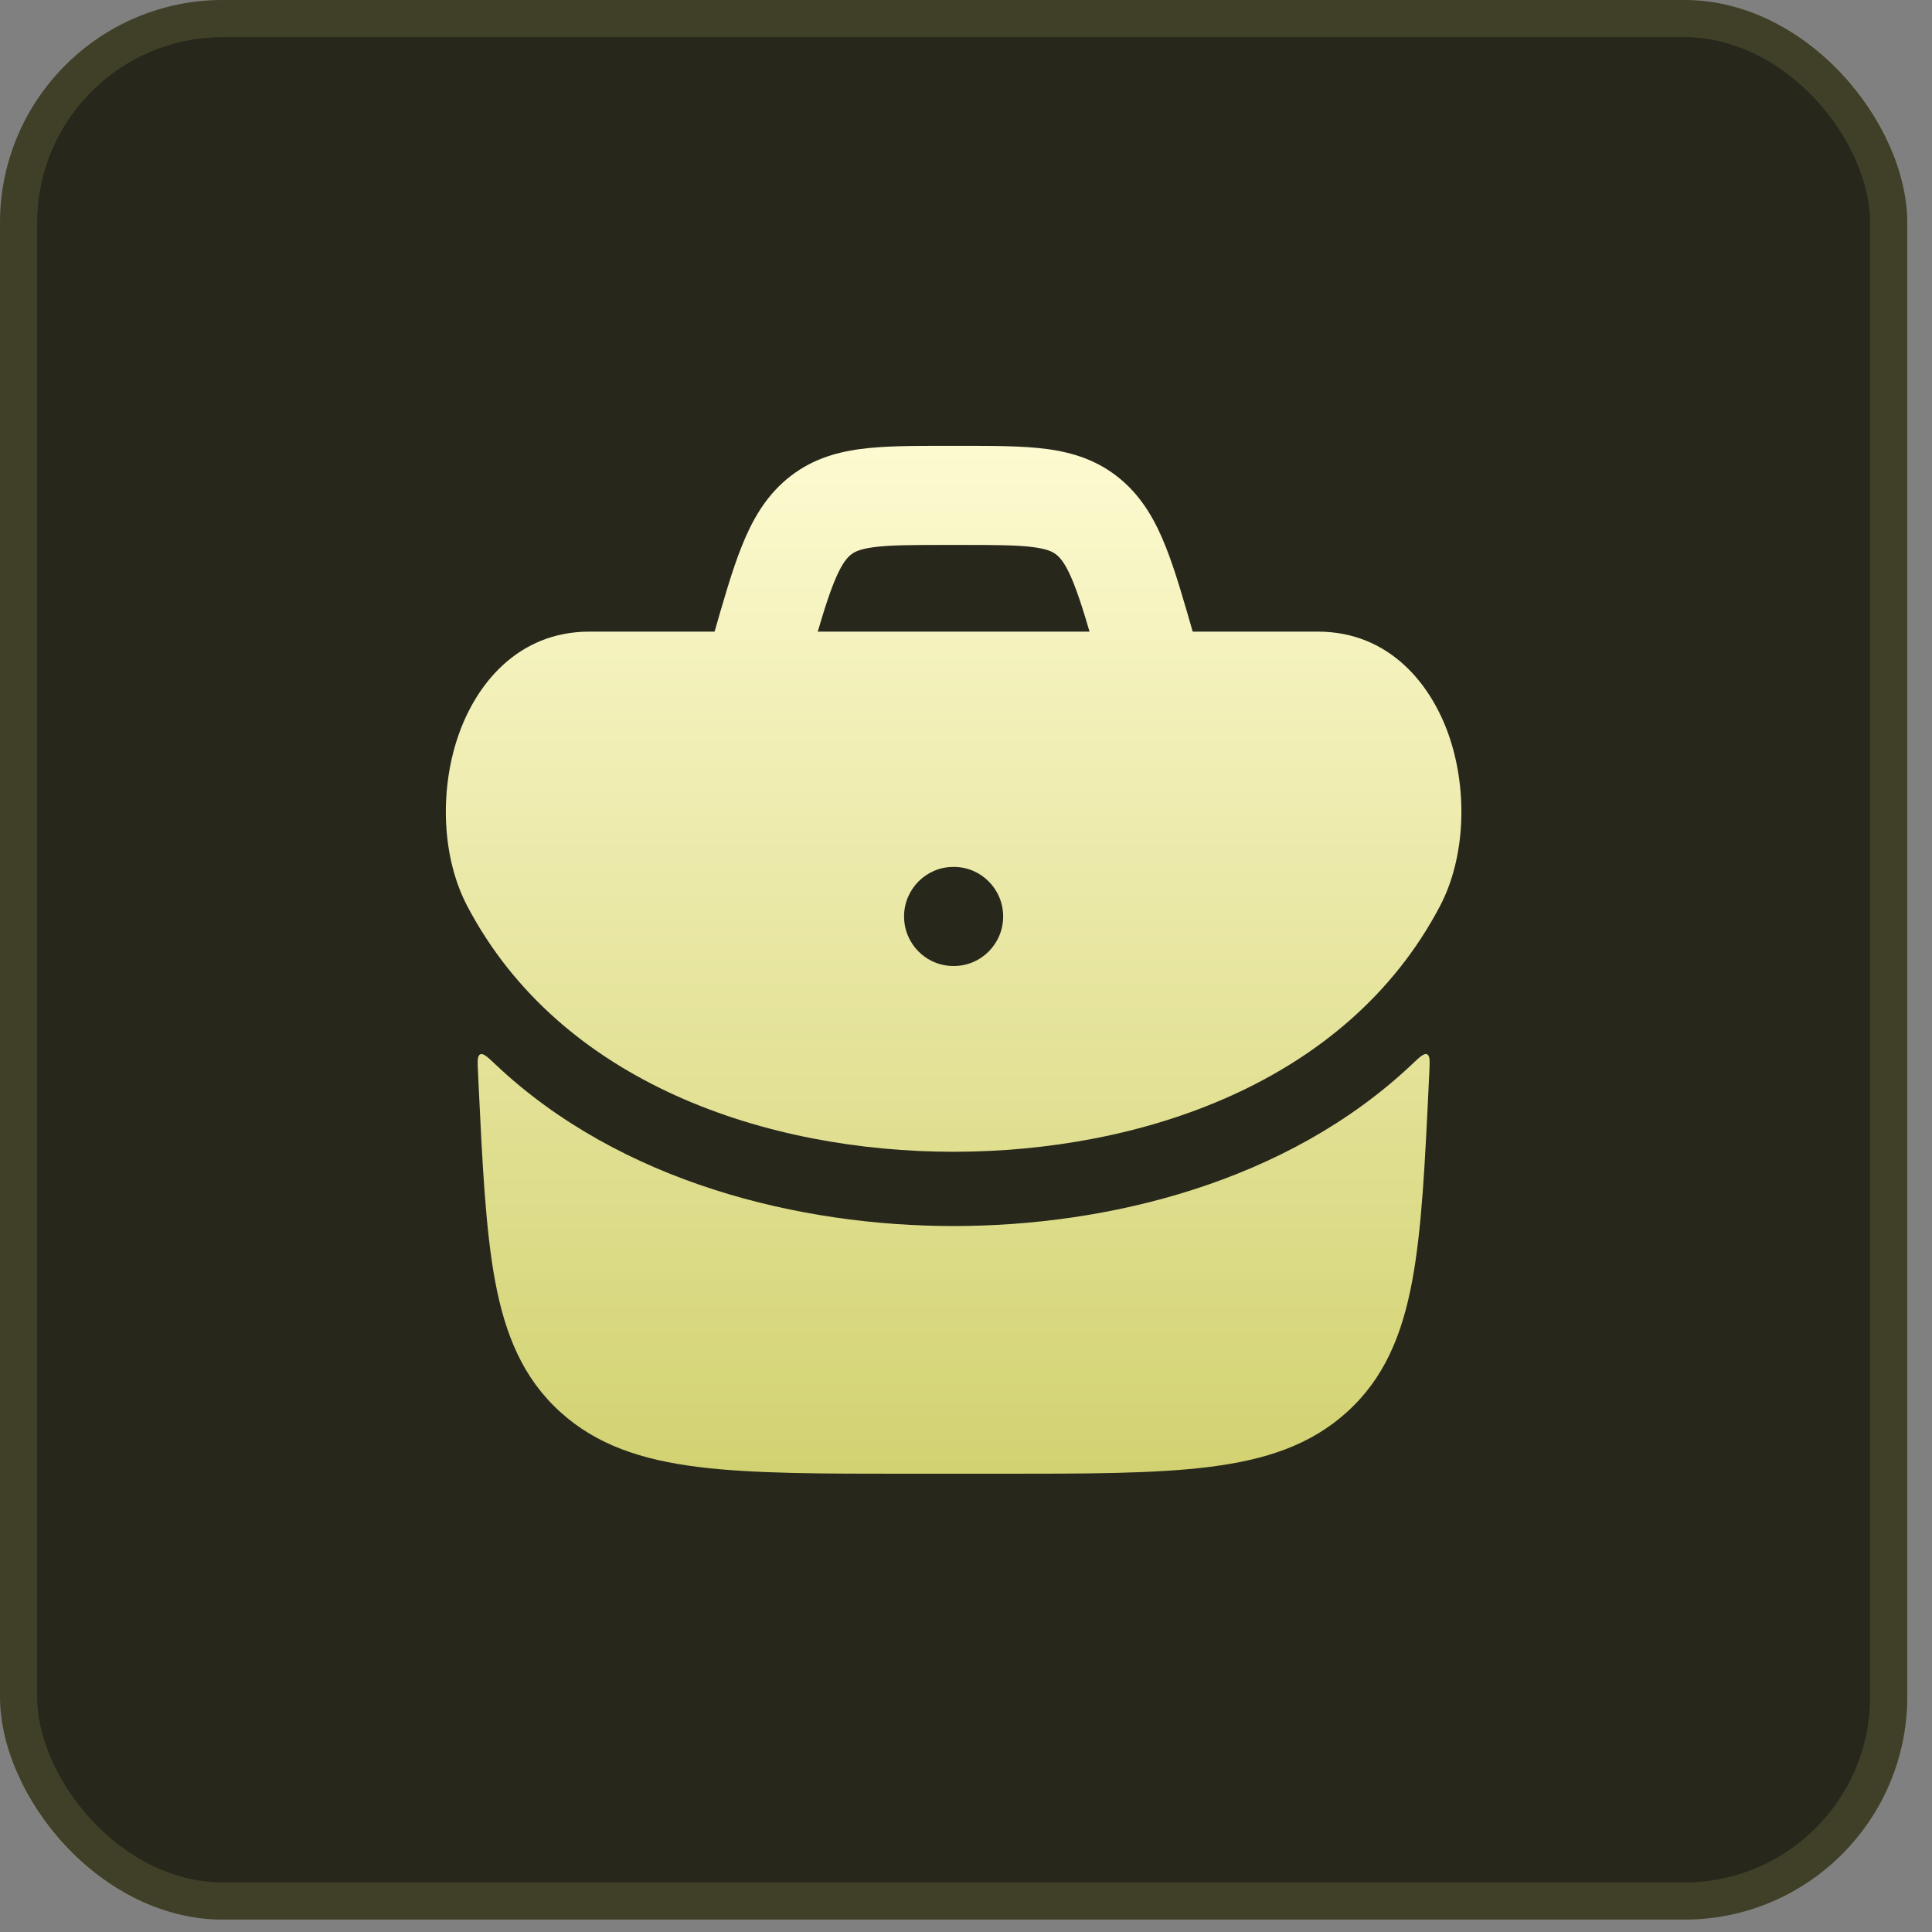
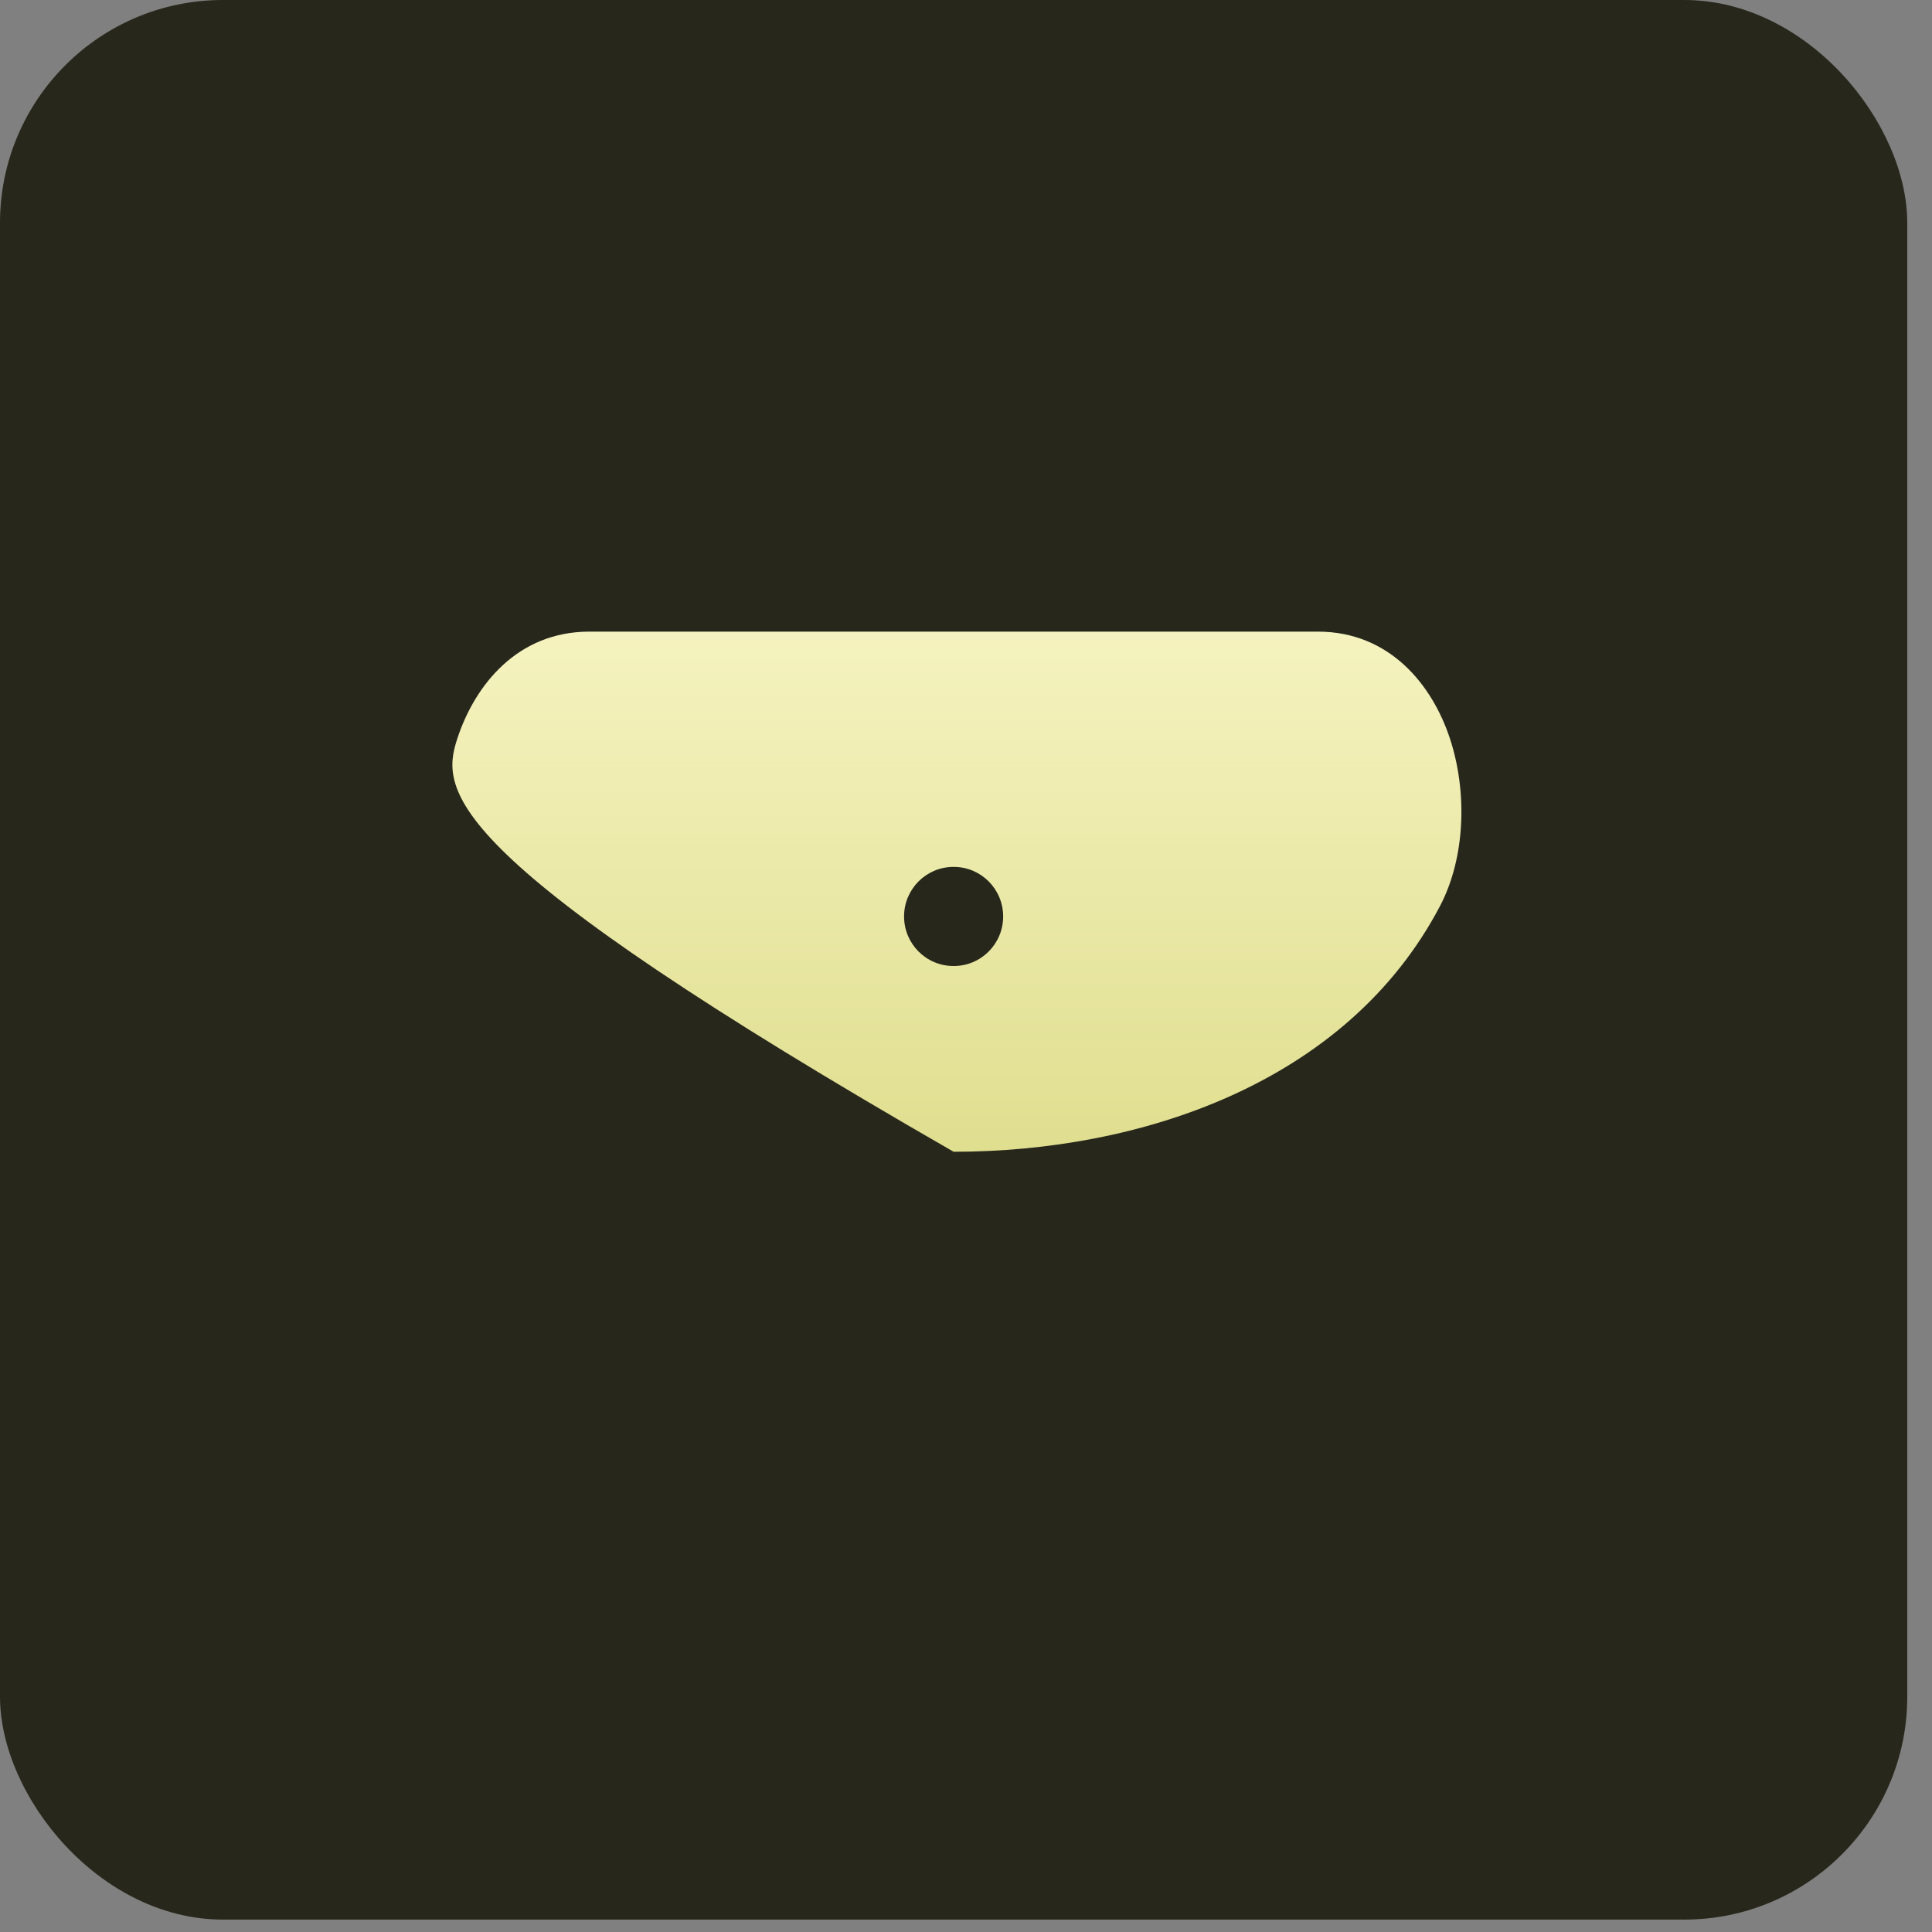
<svg xmlns="http://www.w3.org/2000/svg" width="52" height="52" viewBox="0 0 52 52" fill="none">
  <rect x="0" y="0" width="52" height="52" fill="#808080" stroke="none" />
  <rect width="51.334" height="51.666" rx="6" fill="#27271C" />
-   <rect x="0.5" y="0.5" width="50.334" height="50.666" rx="5.5" stroke="#FDF884" stroke-opacity="0.12" />
-   <path d="M12.866 28.864C12.851 28.565 12.844 28.416 12.926 28.378C13.008 28.34 13.118 28.445 13.34 28.654C16.711 31.836 21.54 32.999 25.667 32.999C29.795 32.999 34.624 31.836 37.996 28.653C38.217 28.444 38.328 28.34 38.41 28.377C38.491 28.415 38.484 28.564 38.47 28.863L38.459 29.092C38.353 31.322 38.268 33.1 38.007 34.491C37.737 35.931 37.257 37.094 36.262 37.998C35.275 38.897 34.053 39.294 32.553 39.482C31.091 39.666 29.231 39.666 26.878 39.666H24.457C22.105 39.666 20.244 39.666 18.783 39.482C17.283 39.294 16.061 38.897 15.073 37.998C14.079 37.094 13.598 35.931 13.328 34.491C13.068 33.1 12.983 31.322 12.876 29.092L12.866 28.864Z" fill="url(#paint0_linear_600_70)" />
-   <path fill-rule="evenodd" clip-rule="evenodd" d="M35.469 17C37.401 17 38.548 18.43 39.025 19.878C39.497 21.314 39.443 23.083 38.756 24.39C36.24 29.173 30.665 31 25.667 31C20.669 31 15.094 29.173 12.578 24.39C11.891 23.083 11.836 21.314 12.309 19.878C12.785 18.43 13.932 17 15.864 17H35.469ZM25.661 23.333C24.928 23.333 24.333 23.931 24.333 24.667C24.333 25.403 24.928 26 25.661 26H25.673C26.406 26 27 25.403 27 24.667C27 23.931 26.406 23.333 25.673 23.333H25.661Z" fill="url(#paint1_linear_600_70)" />
-   <path fill-rule="evenodd" clip-rule="evenodd" d="M25.433 12C25.59 12 25.746 12 25.902 12C26.762 12 27.534 12 28.174 12.085C28.882 12.179 29.557 12.391 30.163 12.9C30.751 13.394 31.102 14.027 31.374 14.711C31.633 15.361 31.869 16.186 32.147 17.158L32.283 17.634L29.719 18.366L29.601 17.954C29.3 16.901 29.1 16.208 28.897 15.698C28.702 15.209 28.557 15.034 28.447 14.941C28.354 14.863 28.216 14.781 27.822 14.728C27.379 14.669 26.787 14.667 25.823 14.667H25.512C24.548 14.667 23.956 14.669 23.513 14.728C23.119 14.781 22.981 14.863 22.888 14.941C22.778 15.034 22.633 15.209 22.438 15.698C22.235 16.208 22.035 16.901 21.734 17.954L21.616 18.366L19.052 17.634C19.097 17.475 19.143 17.316 19.188 17.158C19.466 16.186 19.701 15.361 19.961 14.711C20.233 14.027 20.584 13.394 21.172 12.9C21.777 12.391 22.453 12.179 23.161 12.085C23.801 12 24.573 12 25.433 12Z" fill="url(#paint2_linear_600_70)" />
+   <path fill-rule="evenodd" clip-rule="evenodd" d="M35.469 17C37.401 17 38.548 18.43 39.025 19.878C39.497 21.314 39.443 23.083 38.756 24.39C36.24 29.173 30.665 31 25.667 31C11.891 23.083 11.836 21.314 12.309 19.878C12.785 18.43 13.932 17 15.864 17H35.469ZM25.661 23.333C24.928 23.333 24.333 23.931 24.333 24.667C24.333 25.403 24.928 26 25.661 26H25.673C26.406 26 27 25.403 27 24.667C27 23.931 26.406 23.333 25.673 23.333H25.661Z" fill="url(#paint1_linear_600_70)" />
  <defs>
    <linearGradient id="paint0_linear_600_70" x1="25.667" y1="12" x2="25.667" y2="39.666" gradientUnits="userSpaceOnUse">
      <stop stop-color="#FDFAD0" />
      <stop offset="1" stop-color="#D2D272" />
    </linearGradient>
    <linearGradient id="paint1_linear_600_70" x1="25.667" y1="12" x2="25.667" y2="39.666" gradientUnits="userSpaceOnUse">
      <stop stop-color="#FDFAD0" />
      <stop offset="1" stop-color="#D2D272" />
    </linearGradient>
    <linearGradient id="paint2_linear_600_70" x1="25.667" y1="12" x2="25.667" y2="39.666" gradientUnits="userSpaceOnUse">
      <stop stop-color="#FDFAD0" />
      <stop offset="1" stop-color="#D2D272" />
    </linearGradient>
  </defs>
</svg>